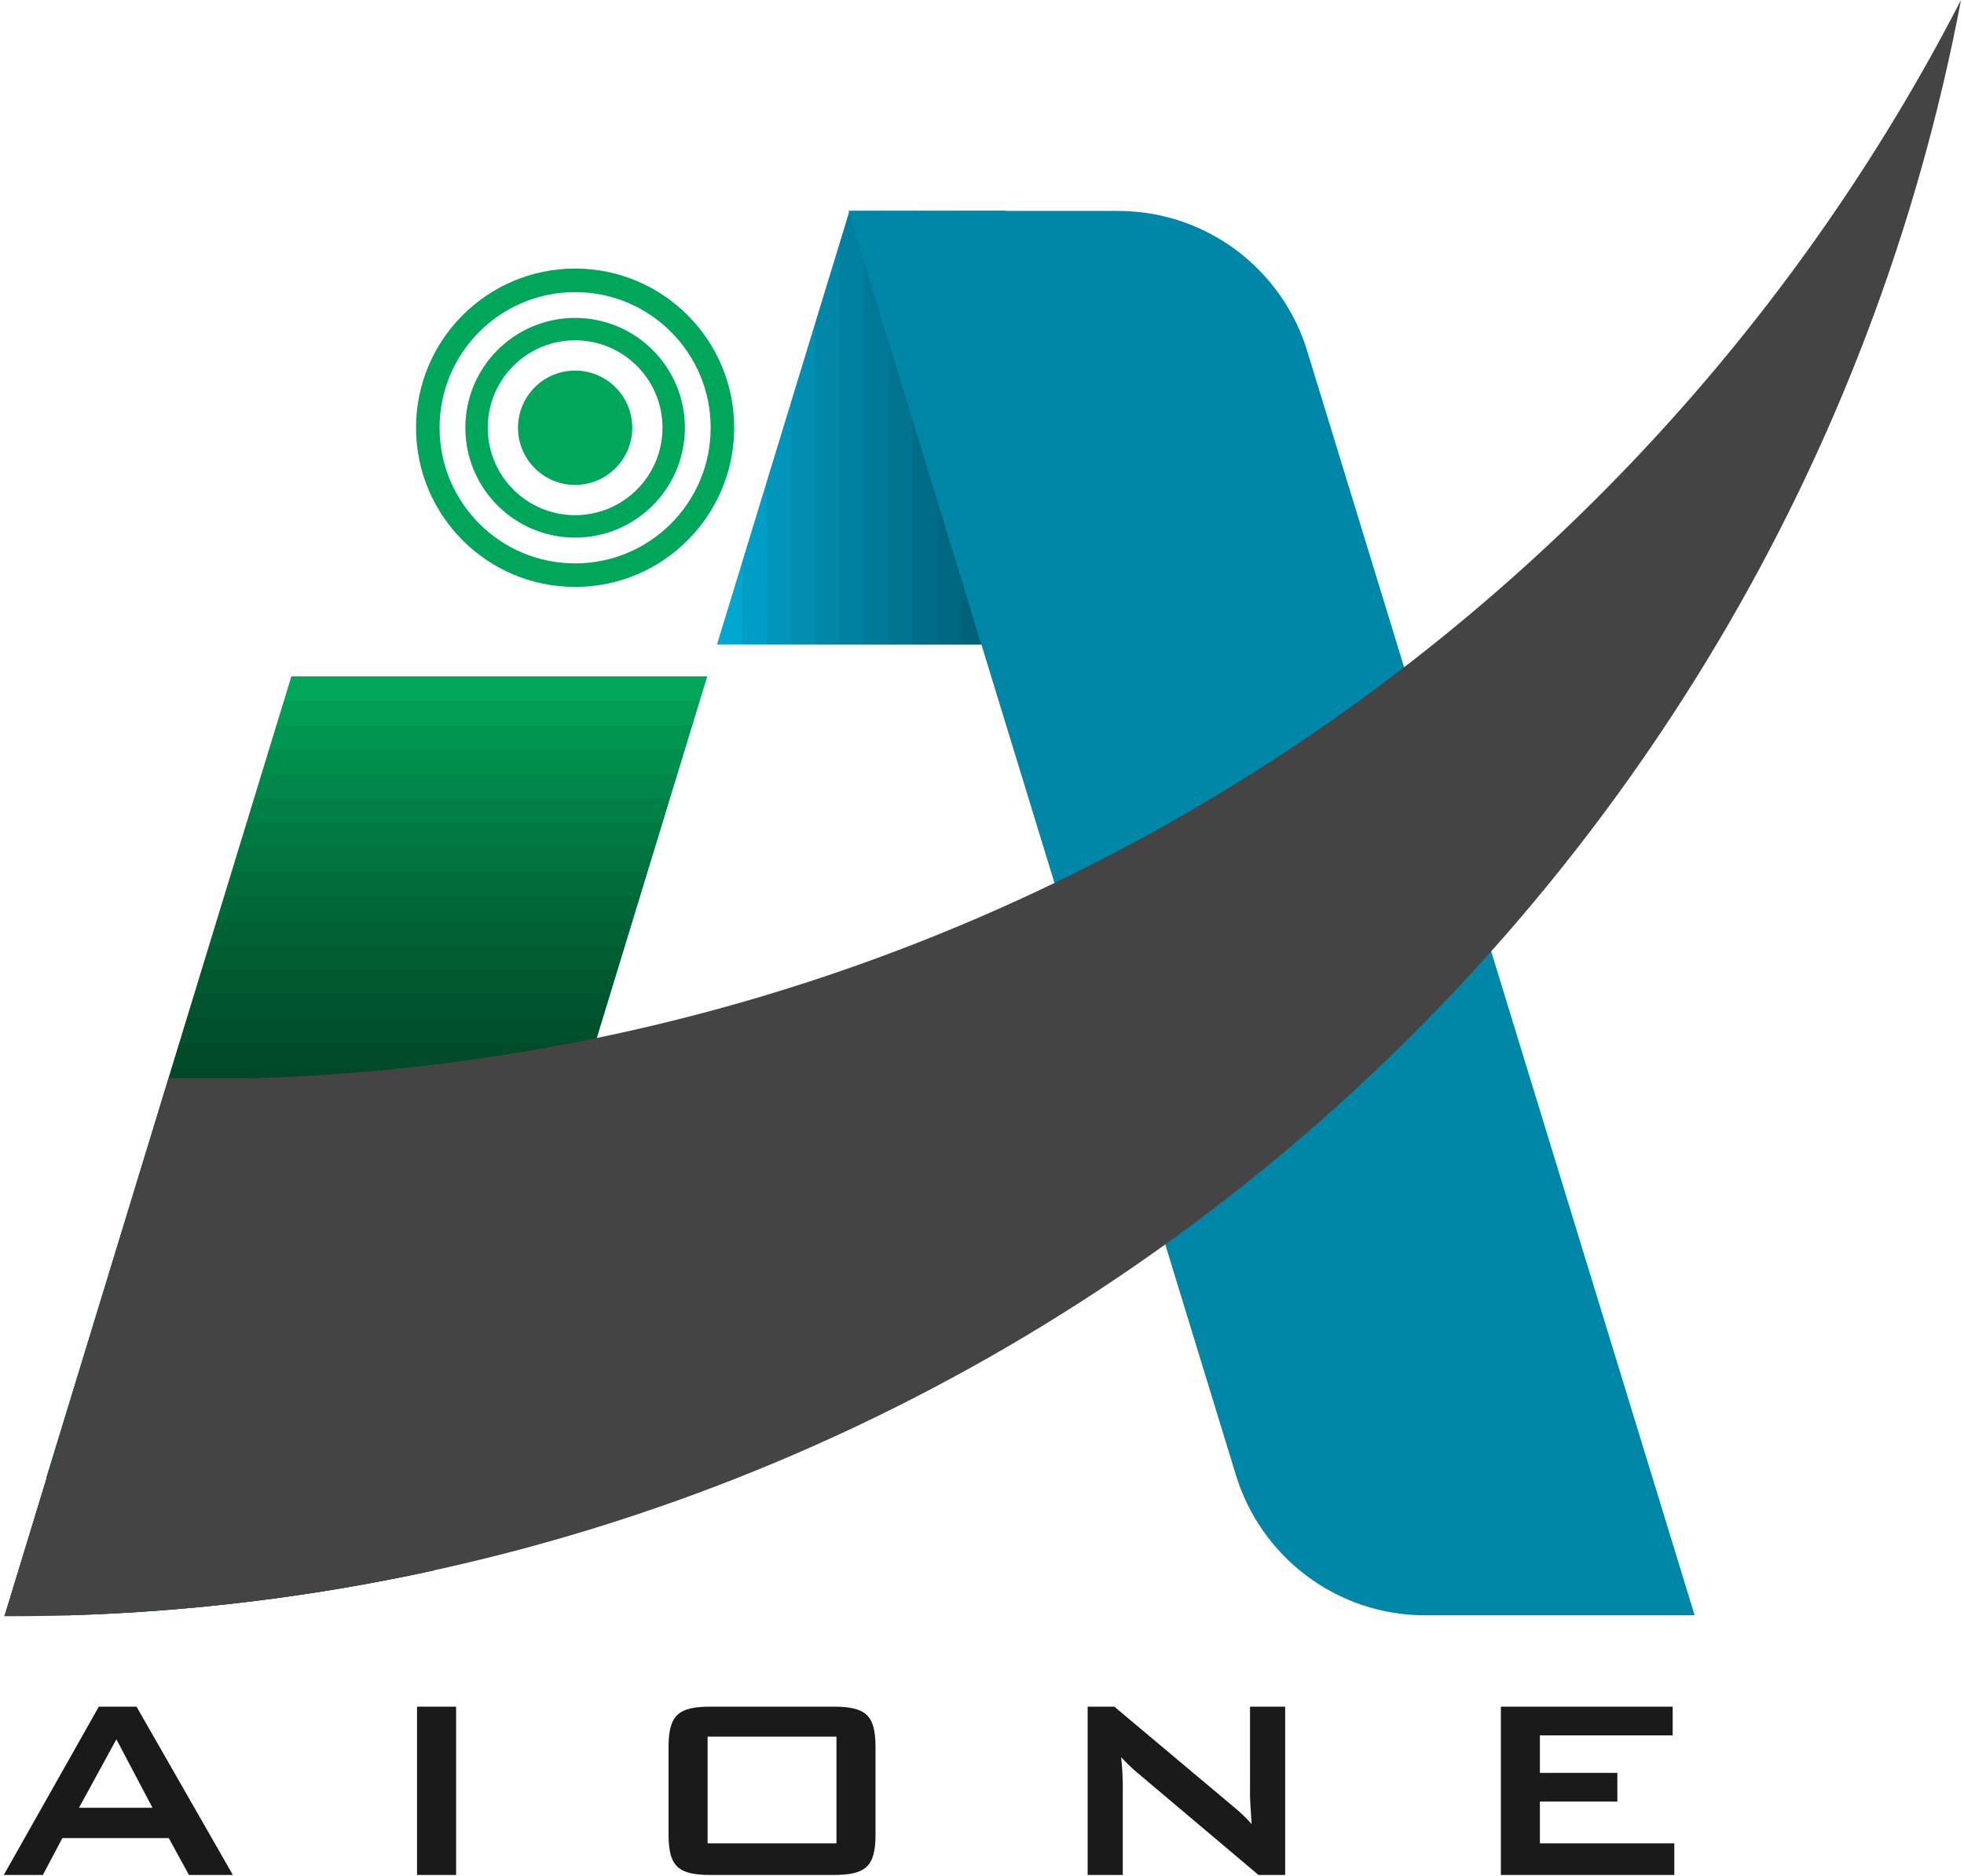
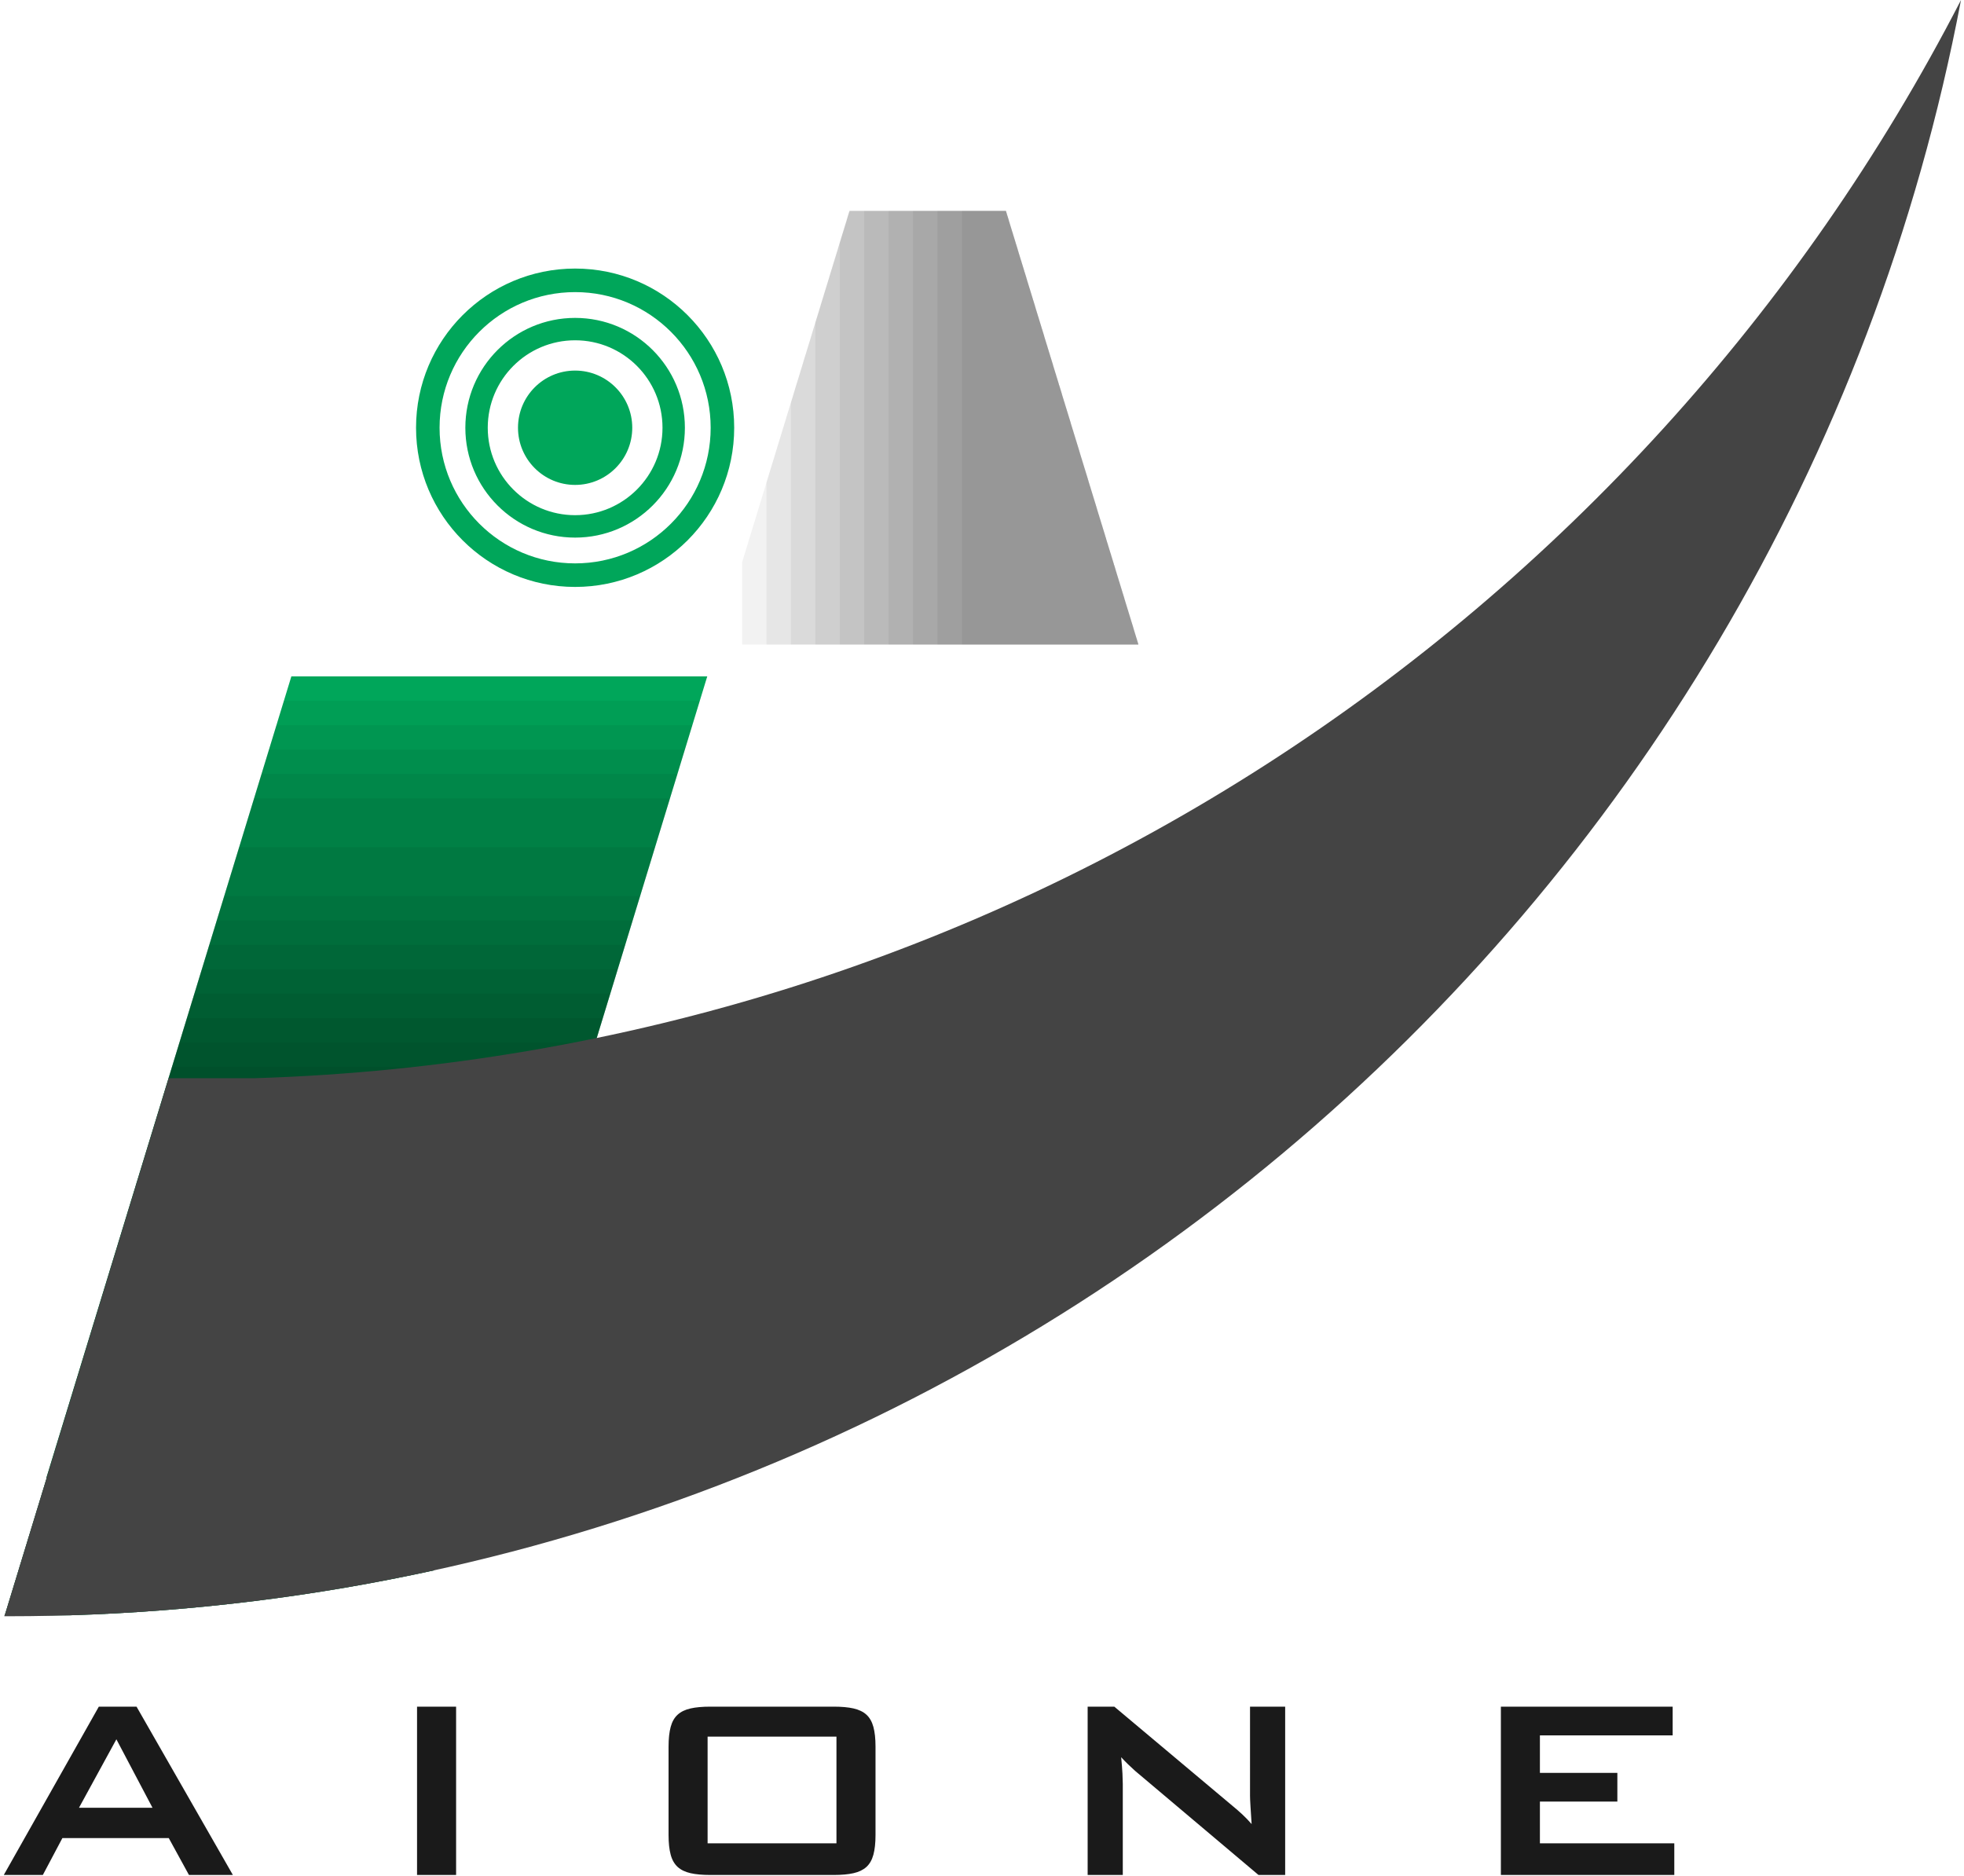
<svg xmlns="http://www.w3.org/2000/svg" version="1.1" id="stacked_logo_50_x25__1_" x="0px" y="0px" width="96.24px" height="91.92px" viewBox="0 0 96.24 91.92" enable-background="new 0 0 96.24 91.92" xml:space="preserve">
  <g id="logo_1_">
    <g id="color">
      <g>
-         <polygon fill="#00A7D0" points="49.292,10.336 41.627,10.336 35.133,31.585 55.786,31.585    " />
-       </g>
+         </g>
    </g>
    <g id="gradient_3_">
      <g id="Rectangle_5" opacity="0.051">
        <g>
          <polygon points="49.292,10.336 41.627,10.336 36.363,27.559 36.363,31.585 55.786,31.585     " />
        </g>
      </g>
      <g id="Rectangle_5_copy" opacity="0.051">
        <g>
          <polygon points="49.292,10.336 41.627,10.336 37.561,23.642 37.561,31.585 55.786,31.585     " />
        </g>
      </g>
      <g id="Rectangle_5_copy_2" opacity="0.051">
        <g>
          <polygon points="49.292,10.336 41.627,10.336 38.757,19.726 38.757,31.585 55.786,31.585     " />
        </g>
      </g>
      <g id="Rectangle_5_copy_3" opacity="0.051">
        <g>
          <polygon points="49.292,10.336 41.627,10.336 39.955,15.81 39.955,31.585 55.786,31.585     " />
        </g>
      </g>
      <g id="Rectangle_5_copy_4" opacity="0.051">
        <g>
          <polygon points="49.292,10.336 41.627,10.336 41.151,11.893 41.151,31.585 55.786,31.585     " />
        </g>
      </g>
      <g id="Rectangle_5_copy_5" opacity="0.051">
        <g>
          <polygon points="49.292,10.336 42.349,10.336 42.349,31.585 55.786,31.585     " />
        </g>
      </g>
      <g id="Rectangle_5_copy_6" opacity="0.051">
        <g>
          <polygon points="49.292,10.336 43.545,10.336 43.545,31.585 55.786,31.585     " />
        </g>
      </g>
      <g id="Rectangle_5_copy_7" opacity="0.051">
        <g>
          <polygon points="49.292,10.336 44.742,10.336 44.742,31.585 55.786,31.585     " />
        </g>
      </g>
      <g id="Rectangle_5_copy_8" opacity="0.051">
        <g>
          <polygon points="49.292,10.336 45.939,10.336 45.939,31.585 55.786,31.585     " />
        </g>
      </g>
      <g id="Rectangle_5_copy_9" opacity="0.051">
        <g>
          <polygon points="49.292,10.336 47.136,10.336 47.136,31.585 55.786,31.585     " />
        </g>
      </g>
    </g>
    <g id="color_1_">
      <g>
        <path fill="#00A65A" d="M14.277,33.145L2.271,72.427h0.016l-2.053,6.726h3.199c6.104-0.189,12.065-0.939,17.835-2.202     l7.973-26.086l5.416-17.72H14.277z" />
      </g>
    </g>
    <g id="gradient_2_">
      <g id="Rectangle_4" opacity="0.051">
        <g>
          <path d="M13.912,34.337L2.271,72.427h0.016l-2.053,6.726h3.199c6.104-0.189,12.065-0.939,17.835-2.202l7.973-26.086      l5.051-16.527H13.912z" />
        </g>
      </g>
      <g id="Rectangle_4_copy" opacity="0.051">
        <g>
          <path d="M13.547,35.533L2.271,72.427h0.016l-2.053,6.726h3.199c6.104-0.189,12.065-0.939,17.835-2.202l7.973-26.086      l4.686-15.331H13.547z" />
        </g>
      </g>
      <g id="Rectangle_4_copy_2" opacity="0.051">
        <g>
          <path d="M13.181,36.729L2.271,72.427h0.016l-2.053,6.726h3.199c6.104-0.189,12.065-0.939,17.835-2.202l7.973-26.086l4.32-14.135      H13.181z" />
        </g>
      </g>
      <g id="Rectangle_4_copy_3" opacity="0.051">
        <g>
          <path d="M12.815,37.926L2.271,72.427h0.016l-2.053,6.726h3.199c6.104-0.189,12.065-0.939,17.835-2.202l7.973-26.086      l3.955-12.938H12.815z" />
        </g>
      </g>
      <g id="Rectangle_4_copy_4" opacity="0.051">
        <g>
          <path d="M12.45,39.122L2.271,72.427h0.016l-2.053,6.726h3.199c6.104-0.189,12.065-0.939,17.835-2.202l7.973-26.086l3.589-11.742      H12.45z" />
        </g>
      </g>
      <g id="Rectangle_4_copy_5" opacity="0.051">
        <g>
-           <path d="M12.084,40.318L2.271,72.427h0.016l-2.053,6.726h3.199c6.104-0.189,12.065-0.939,17.835-2.202l7.973-26.086      l3.223-10.546H12.084z" />
-         </g>
+           </g>
      </g>
      <g id="Rectangle_4_copy_6" opacity="0.051">
        <g>
          <path d="M11.718,41.515L2.271,72.427h0.016l-2.053,6.726h3.199c6.104-0.189,12.065-0.939,17.835-2.202l7.973-26.086l2.857-9.35      H11.718z" />
        </g>
      </g>
      <g id="Rectangle_4_copy_7" opacity="0.051">
        <g>
-           <path d="M11.353,42.711L2.271,72.427h0.016l-2.053,6.726h3.199c6.104-0.189,12.065-0.939,17.835-2.202l7.973-26.086l2.492-8.153      H11.353z" />
-         </g>
+           </g>
      </g>
      <g id="Rectangle_4_copy_8" opacity="0.051">
        <g>
          <path d="M10.987,43.908L2.271,72.427h0.016l-2.053,6.726h3.199c6.104-0.189,12.065-0.939,17.835-2.202l7.973-26.086l2.126-6.957      H10.987z" />
        </g>
      </g>
      <g id="Rectangle_4_copy_9" opacity="0.051">
        <g>
          <path d="M10.622,45.104L2.271,72.427h0.016l-2.053,6.726h3.199c6.104-0.189,12.065-0.939,17.835-2.202l7.973-26.086l1.761-5.76      H10.622z" />
        </g>
      </g>
      <g id="Rectangle_4_copy_10" opacity="0.051">
        <g>
          <path d="M10.256,46.3L2.271,72.427h0.016l-2.053,6.726h3.199c6.104-0.189,12.065-0.939,17.835-2.202l7.973-26.086l1.395-4.564      H10.256z" />
        </g>
      </g>
      <g id="Rectangle_4_copy_11" opacity="0.051">
        <g>
          <path d="M9.89,47.496l-7.62,24.931h0.016l-2.053,6.726h3.199c6.104-0.189,12.065-0.939,17.835-2.202l7.973-26.086l1.029-3.368      H9.89z" />
        </g>
      </g>
      <g id="Rectangle_4_copy_12" opacity="0.051">
        <g>
          <path d="M9.524,48.692L2.271,72.427h0.016l-2.053,6.726h3.199c6.104-0.189,12.065-0.939,17.835-2.202l7.973-26.086l0.664-2.172      H9.524z" />
        </g>
      </g>
      <g id="Rectangle_4_copy_13" opacity="0.051">
        <g>
          <path d="M9.159,49.889L2.271,72.427h0.016l-2.053,6.726h3.199c6.104-0.189,12.065-0.939,17.835-2.202l7.973-26.086l0.298-0.976      H9.159z" />
        </g>
      </g>
      <g id="Rectangle_4_copy_14" opacity="0.051">
        <g>
          <path d="M8.793,51.086L2.271,72.427h0.016l-2.053,6.726h3.199c6.104-0.189,12.065-0.939,17.835-2.202l7.906-25.864H8.793z" />
        </g>
      </g>
      <g id="Rectangle_4_copy_15" opacity="0.051">
        <g>
          <path d="M8.428,52.282L2.271,72.427h0.016l-2.053,6.726h0.079h3.12c6.104-0.189,12.065-0.939,17.835-2.202l7.54-24.668H8.428z" />
        </g>
      </g>
    </g>
    <g id="color_2_">
      <g>
        <path fill="#00A65A" d="M28.182,18.159c-1.546,0-2.799,1.254-2.799,2.801c0,1.547,1.253,2.802,2.799,2.802     c1.546,0,2.8-1.254,2.8-2.802C30.981,19.414,29.728,18.159,28.182,18.159z M28.182,13.16c-4.305,0-7.795,3.492-7.795,7.8     c0,4.309,3.49,7.801,7.795,7.801c4.305,0,7.795-3.492,7.795-7.801C35.977,16.652,32.487,13.16,28.182,13.16z M28.182,27.607     c-3.668,0-6.642-2.976-6.642-6.647c0-3.67,2.974-6.646,6.642-6.646c3.668,0,6.642,2.976,6.642,6.646     C34.824,24.632,31.85,27.607,28.182,27.607z M28.182,15.578c-2.971,0-5.379,2.41-5.379,5.383c0,2.974,2.409,5.383,5.379,5.383     c2.971,0,5.379-2.41,5.379-5.383C33.561,17.987,31.153,15.578,28.182,15.578z M28.182,25.245c-2.364,0-4.281-1.918-4.281-4.285     c0-2.366,1.917-4.285,4.281-4.285c2.365,0,4.282,1.918,4.282,4.285C32.463,23.327,30.546,25.245,28.182,25.245z" />
      </g>
    </g>
    <g id="color_3_">
      <g>
-         <path fill="#0086A6" d="M64.064,17.225c-1.204-3.986-4.903-6.889-9.281-6.889H41.58l18.977,61.928     c1.204,3.986,4.904,6.889,9.282,6.889h13.202L64.064,17.225z" />
-       </g>
+         </g>
    </g>
    <g id="color_4_">
      <g>
        <path fill="#444444" d="M12.5,52.834H8.267L0.233,79.152H0.214V79.2c0.049,0,0.098,0,0.146,0     c47.573,0,87.183-34.101,95.733-79.199C80.354,30.55,48.949,51.703,12.5,52.834z" />
      </g>
    </g>
  </g>
  <g id="text_1_">
    <g id="AIONE_shape">
      <g>
        <path fill-rule="evenodd" clip-rule="evenodd" fill="#1A1A1A" d="M4.842,83.631l-4.656,8.246H2.1l0.957-1.806H8.27l0.989,1.806     h2.152l-4.72-8.246H4.842z M3.87,88.585l1.833-3.355l1.77,3.355H3.87z M20.436,91.877h1.914v-8.246h-1.914V91.877z      M42.455,84.022c-0.16-0.144-0.37-0.245-0.63-0.304c-0.261-0.059-0.582-0.088-0.964-0.088h-6.059     c-0.383,0-0.704,0.029-0.965,0.088c-0.26,0.059-0.47,0.16-0.629,0.304c-0.16,0.144-0.274,0.344-0.343,0.6     c-0.069,0.256-0.104,0.575-0.104,0.959v4.346c0,0.384,0.035,0.703,0.104,0.959c0.069,0.256,0.184,0.455,0.343,0.6     c0.159,0.144,0.369,0.245,0.629,0.304c0.261,0.059,0.582,0.088,0.965,0.088h6.059c0.382,0,0.704-0.029,0.964-0.088     c0.26-0.059,0.47-0.16,0.63-0.304c0.159-0.145,0.273-0.344,0.343-0.6c0.069-0.256,0.104-0.575,0.104-0.959v-4.346     c0-0.384-0.035-0.703-0.104-0.959C42.728,84.366,42.614,84.166,42.455,84.022z M40.988,90.327h-6.314v-5.227h6.314V90.327z      M61.253,87.962c0,0.127,0.008,0.312,0.023,0.551c0.017,0.24,0.034,0.53,0.056,0.871c-0.148-0.17-0.3-0.328-0.454-0.472     s-0.316-0.284-0.486-0.423l-5.787-4.858h-1.308v8.246h1.722v-4.459c0-0.117-0.006-0.284-0.016-0.503     c-0.011-0.219-0.032-0.487-0.064-0.807c0.117,0.127,0.231,0.245,0.343,0.352c0.112,0.106,0.226,0.213,0.343,0.319l6.043,5.098     h1.308v-8.246h-1.722V87.962z M75.459,90.327v-2.046h3.795v-1.406h-3.795v-1.838h6.505v-1.406h-8.418v8.246h8.498v-1.55H75.459z" />
      </g>
    </g>
  </g>
</svg>